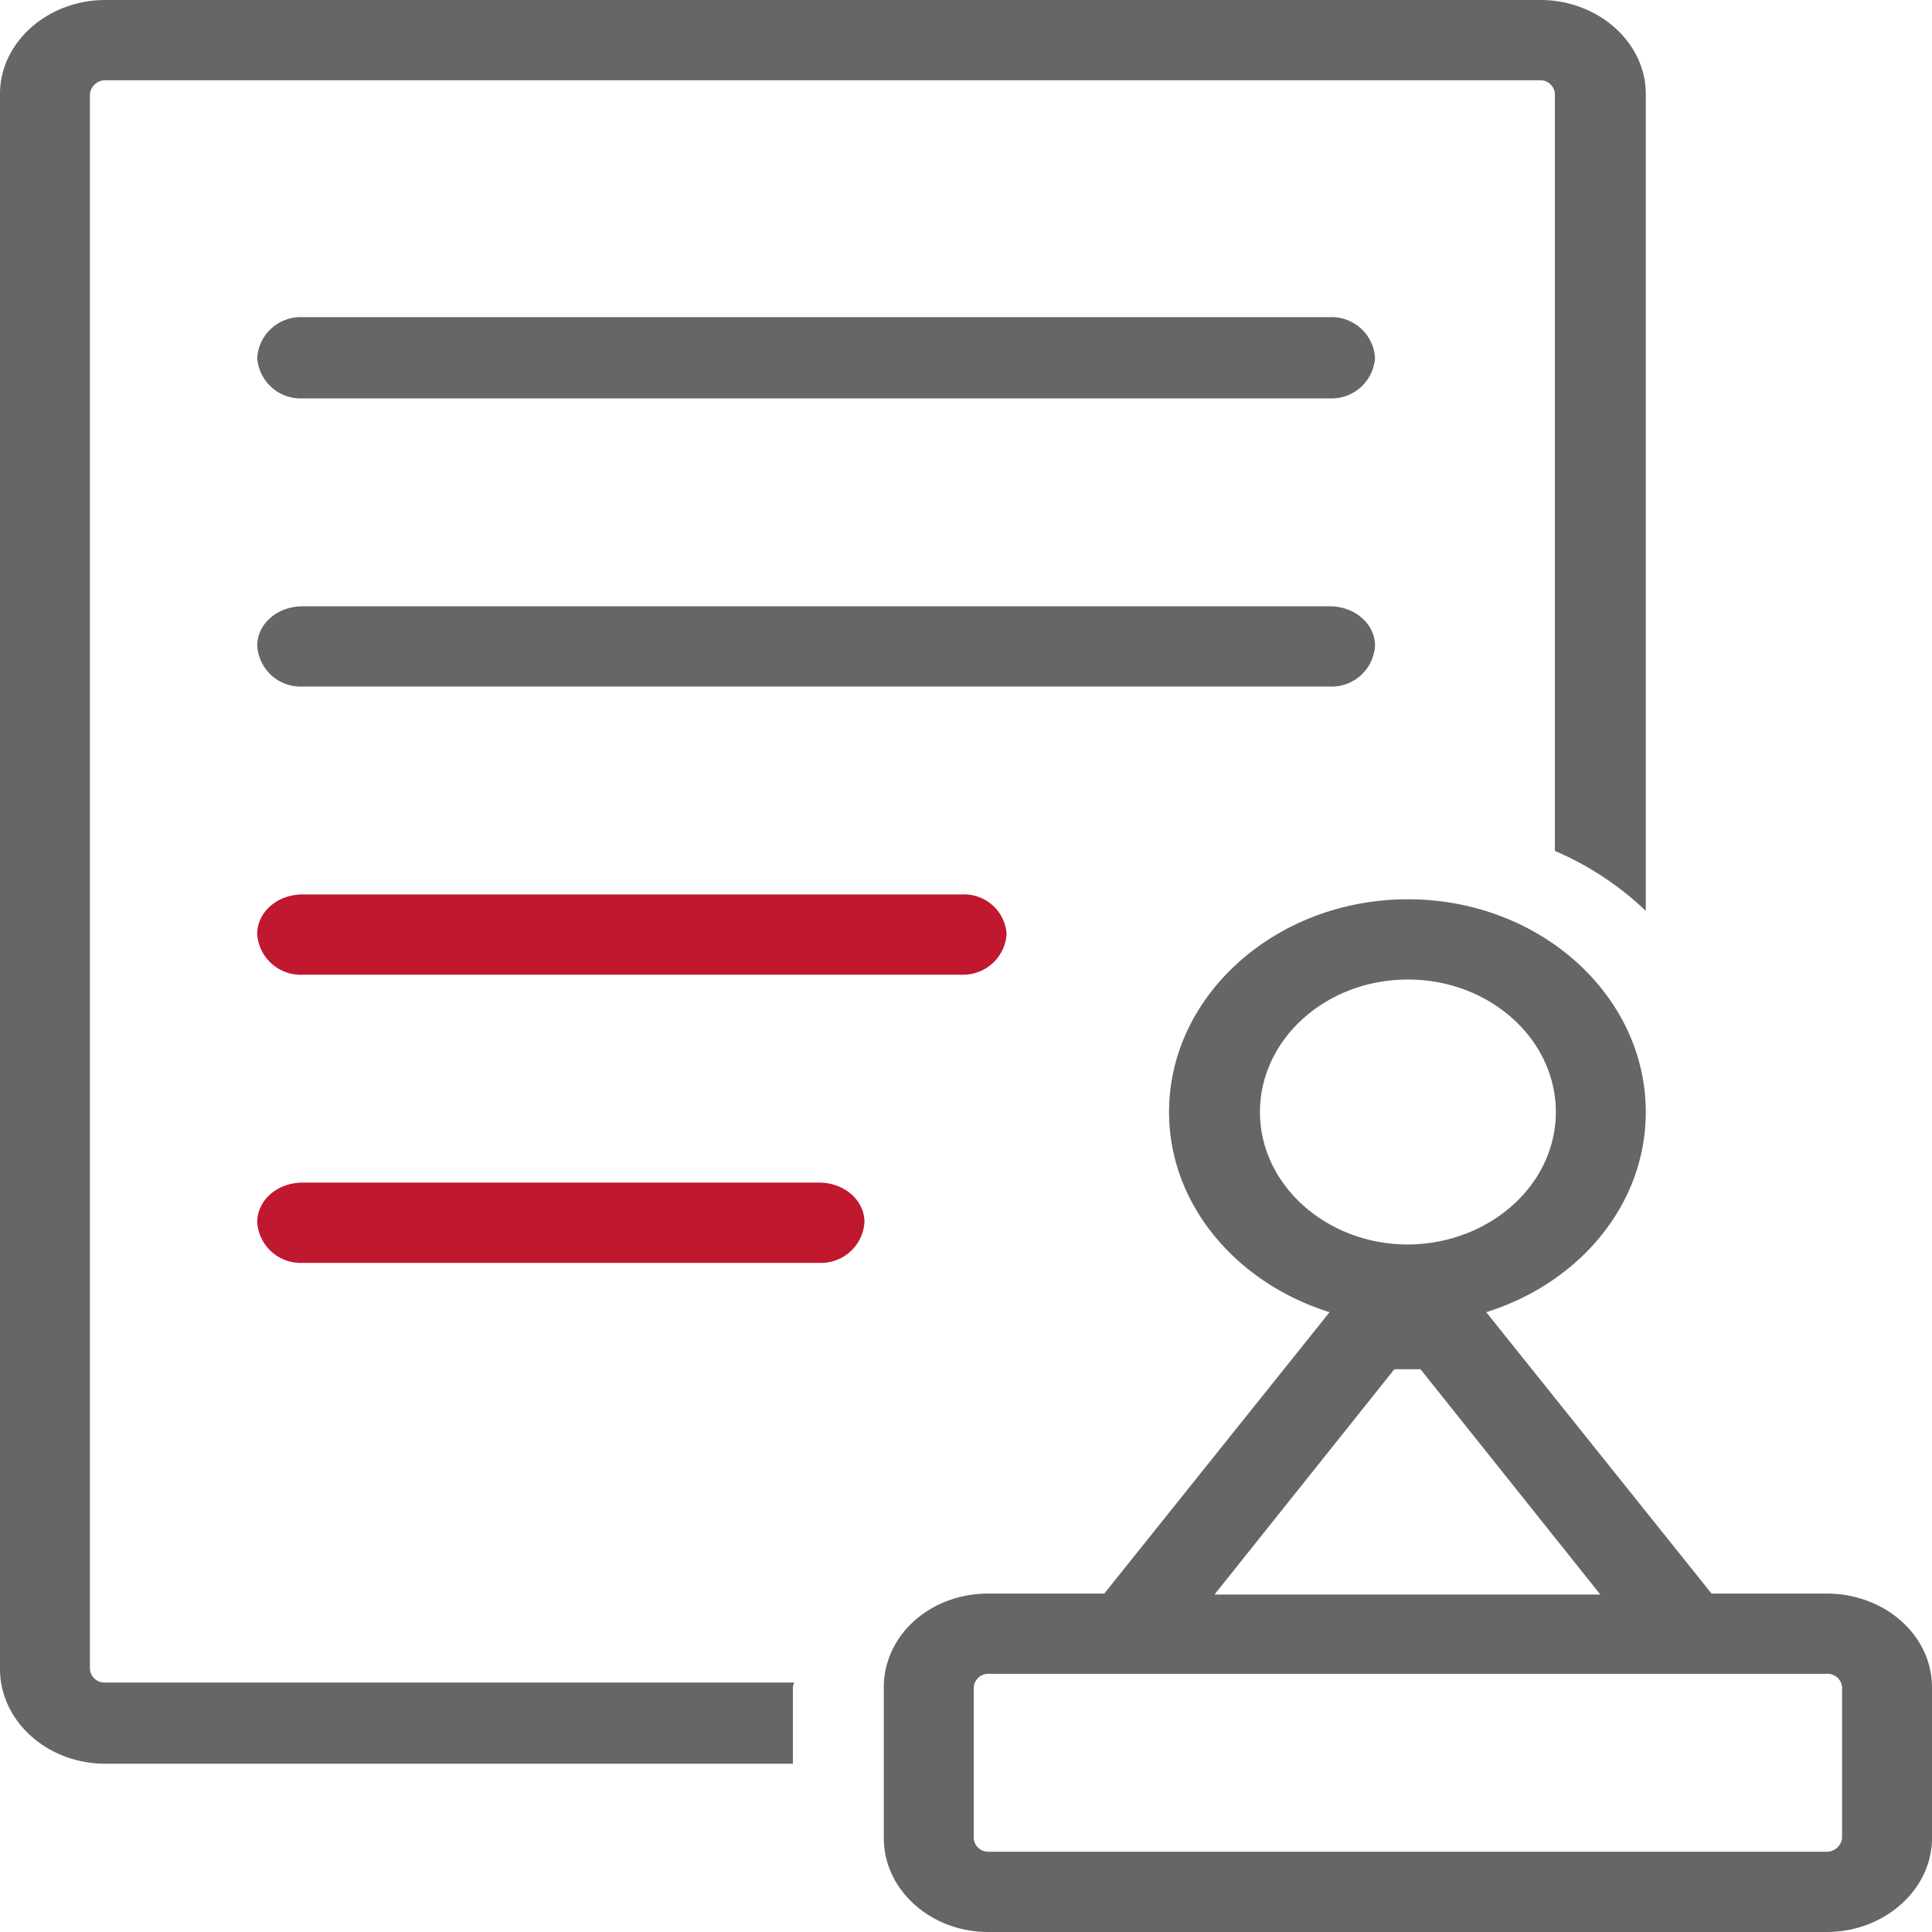
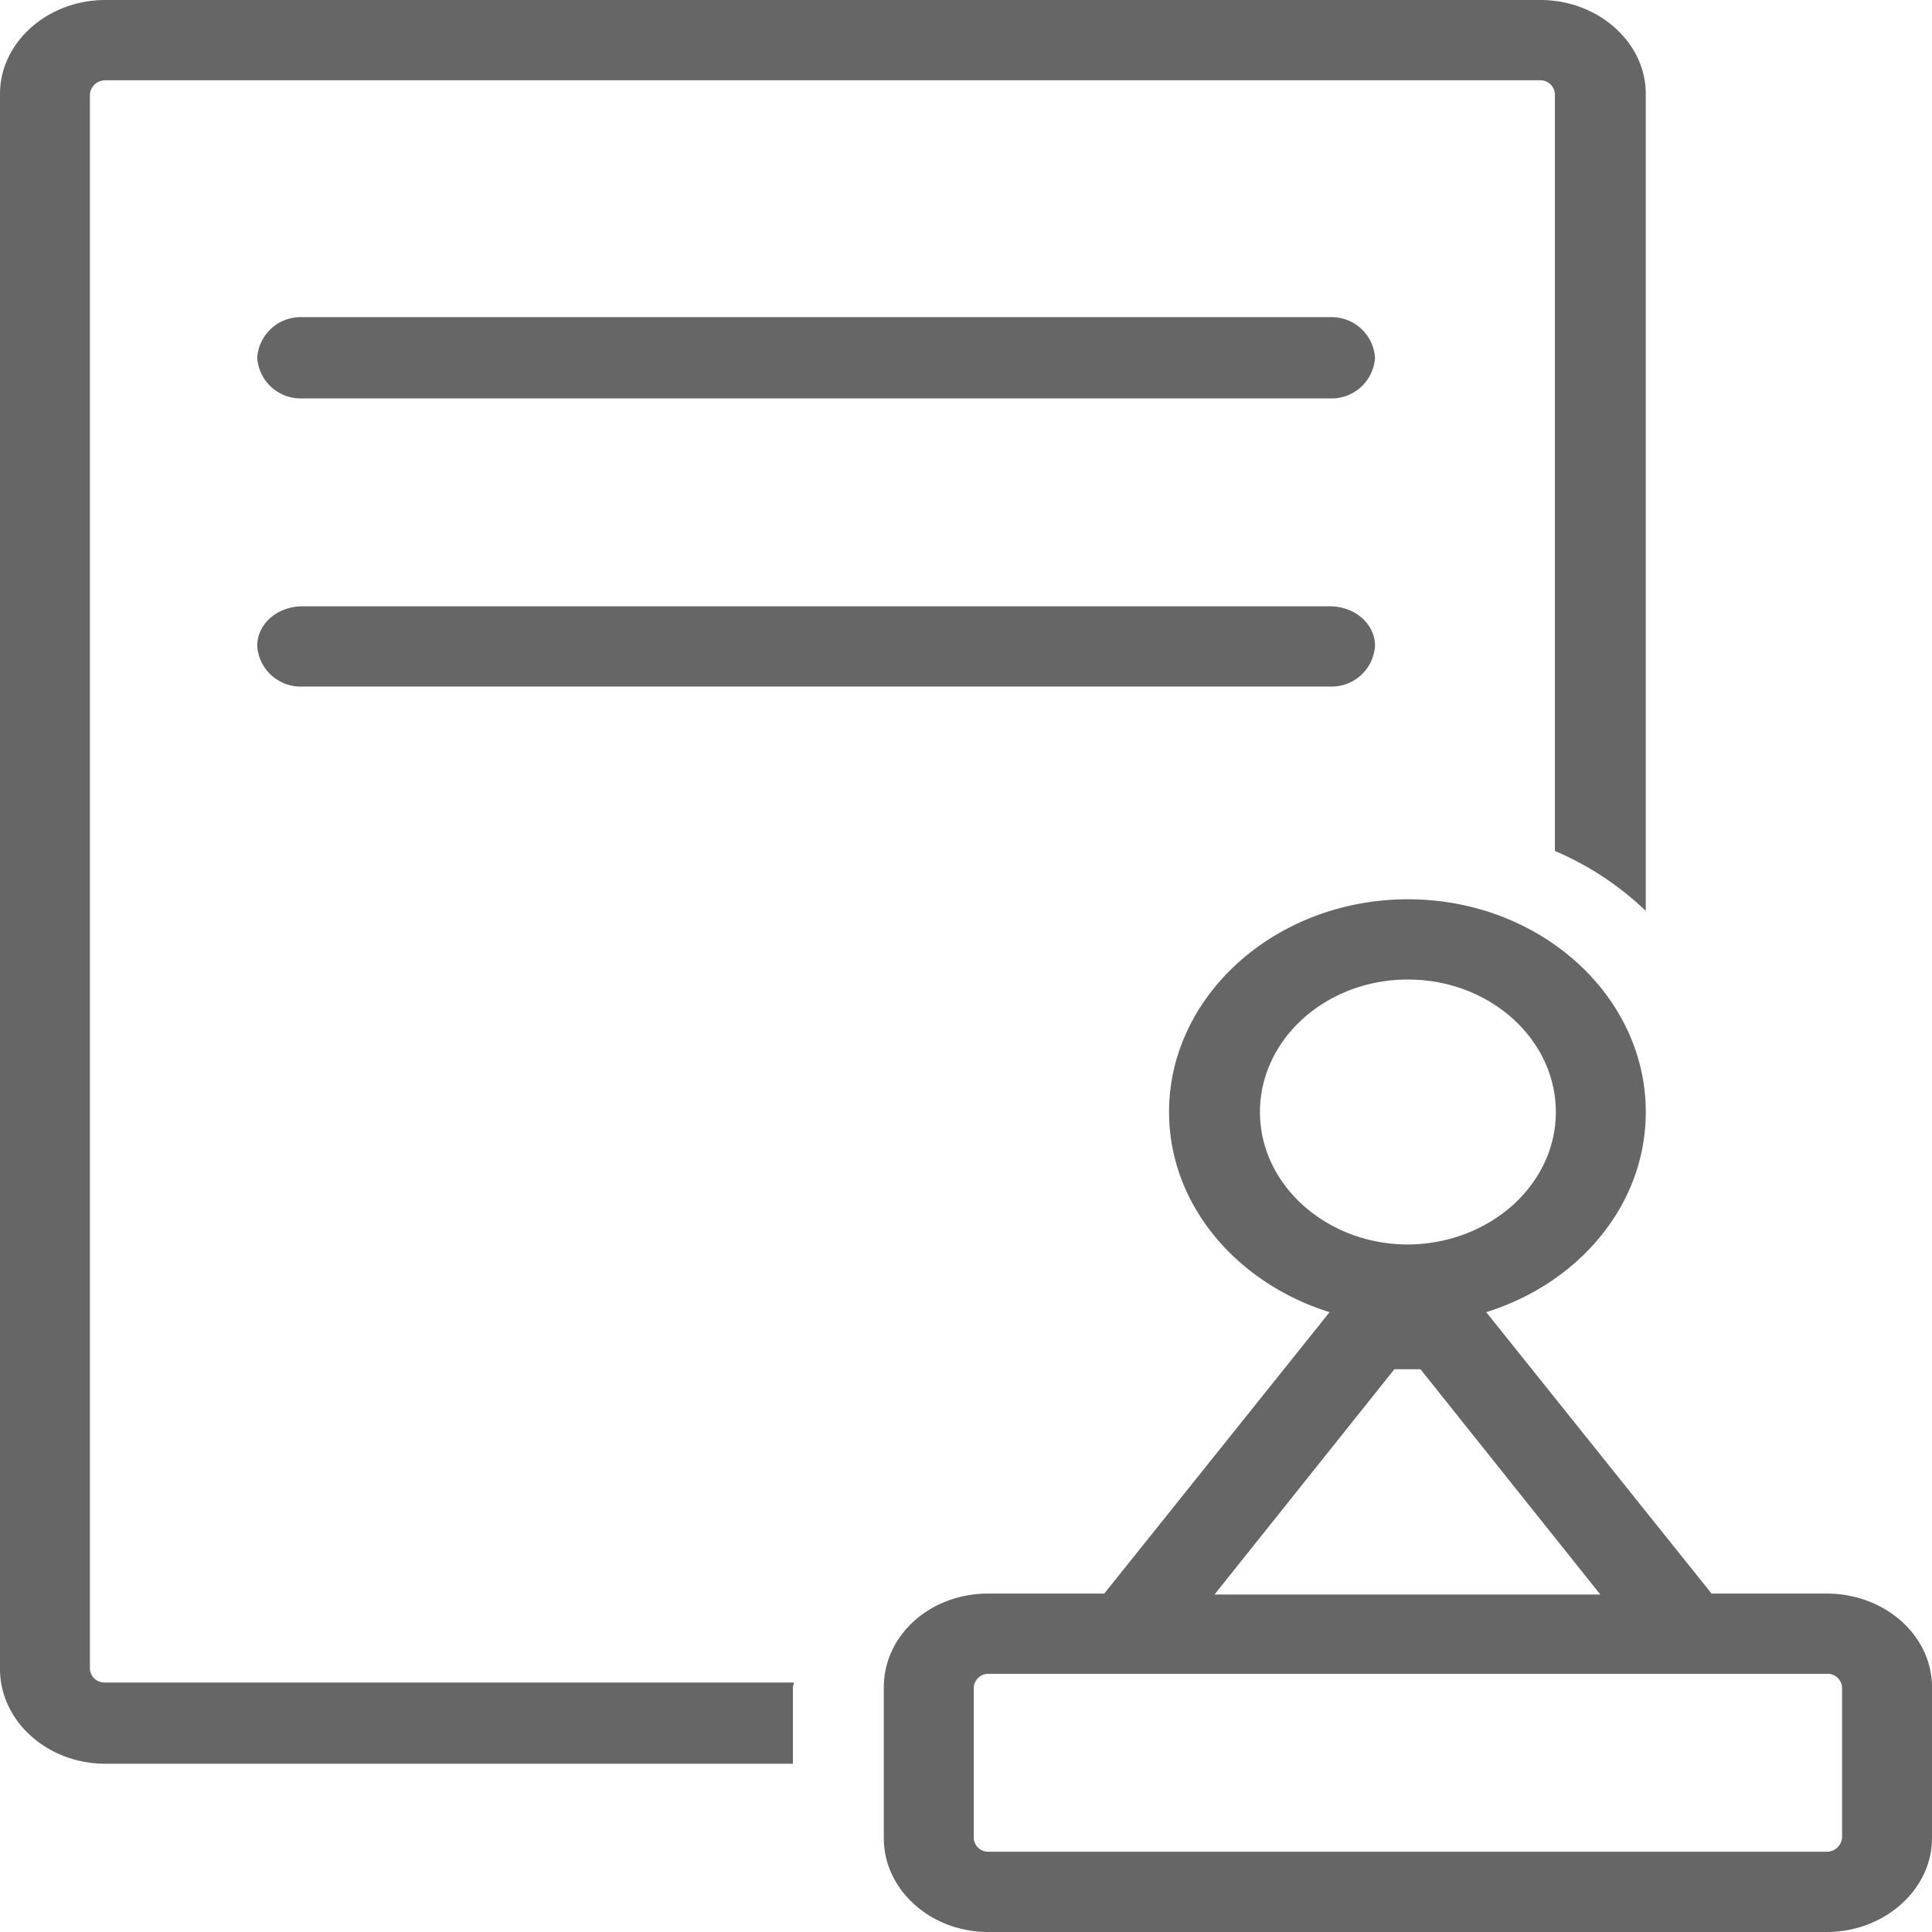
<svg xmlns="http://www.w3.org/2000/svg" id="图层_1" data-name="图层 1" viewBox="0 0 199.8 199.8">
  <defs>
    <style>.cls-1{fill:#666;}.cls-2{fill:#c0182f;}</style>
  </defs>
  <title>审核</title>
  <path class="cls-1" d="M137.5,32.8H31.3A4.5,4.5,0,0,0,26.6,37a4.5,4.5,0,0,0,4.7,4.2H137.5a4.5,4.5,0,0,0,4.7-4.2,4.5,4.5,0,0,0-4.7-4.2" transform="translate(0)" />
  <path class="cls-1" d="M142.2,66.8c0-2.3-2.1-4.1-4.7-4.1H31.3c-2.6,0-4.7,1.8-4.7,4.1A4.5,4.5,0,0,0,31.3,71H137.5a4.5,4.5,0,0,0,4.7-4.2" transform="translate(0)" />
-   <path class="cls-2" d="M31.3,92.5c-2.6,0-4.7,1.8-4.7,4.1a4.5,4.5,0,0,0,4.7,4.2H99.5a4.5,4.5,0,0,0,4.6-4.2,4.4,4.4,0,0,0-4.6-4.1Z" transform="translate(0)" />
-   <path class="cls-2" d="M84.7,122.3H31.3c-2.6,0-4.7,1.8-4.7,4.1a4.5,4.5,0,0,0,4.7,4.2H84.7a4.5,4.5,0,0,0,4.7-4.2c0-2.3-2.1-4.1-4.7-4.1" transform="translate(0)" />
  <path class="cls-1" d="M188.9,164.8H177l-23.3-29.1c9.6-3,16.5-11.1,16.5-20.7,0-12.1-11-22-24.6-22s-24.7,9.9-24.7,22c0,9.6,7,17.7,16.6,20.7l-23.3,29.1h-12c-6,0-10.8,4.3-10.8,9.7v15.6c0,5.3,4.8,9.7,10.8,9.7h86.7c6,0,10.9-4.4,10.9-9.7V174.5c0-5.4-4.9-9.7-10.9-9.7M130.3,115c0-7.5,6.8-13.7,15.3-13.7s15.3,6.2,15.3,13.7-6.8,13.6-15.2,13.7h-.3c-8.3-.1-15.1-6.2-15.1-13.7m13.9,26.6h2.7l18.6,23.3H125.6Zm46.3,48.5a1.6,1.6,0,0,1-1.6,1.4H102.2a1.5,1.5,0,0,1-1.5-1.4V174.5a1.5,1.5,0,0,1,1.5-1.4h86.7a1.5,1.5,0,0,1,1.6,1.4v15.6Z" transform="translate(0)" />
  <path class="cls-1" d="M9.3,172.6V9.7a1.6,1.6,0,0,1,1.6-1.4H159.3a1.5,1.5,0,0,1,1.5,1.4V88a31.4,31.4,0,0,1,9.4,6.2V9.7c0-5.3-4.9-9.7-10.9-9.7H10.9C4.9,0,0,4.4,0,9.7V172.6c0,5.4,4.9,9.8,10.9,9.8H82v-7.9c0-.2.1-.3.1-.5H10.9a1.5,1.5,0,0,1-1.6-1.4" transform="translate(0)" />
</svg>